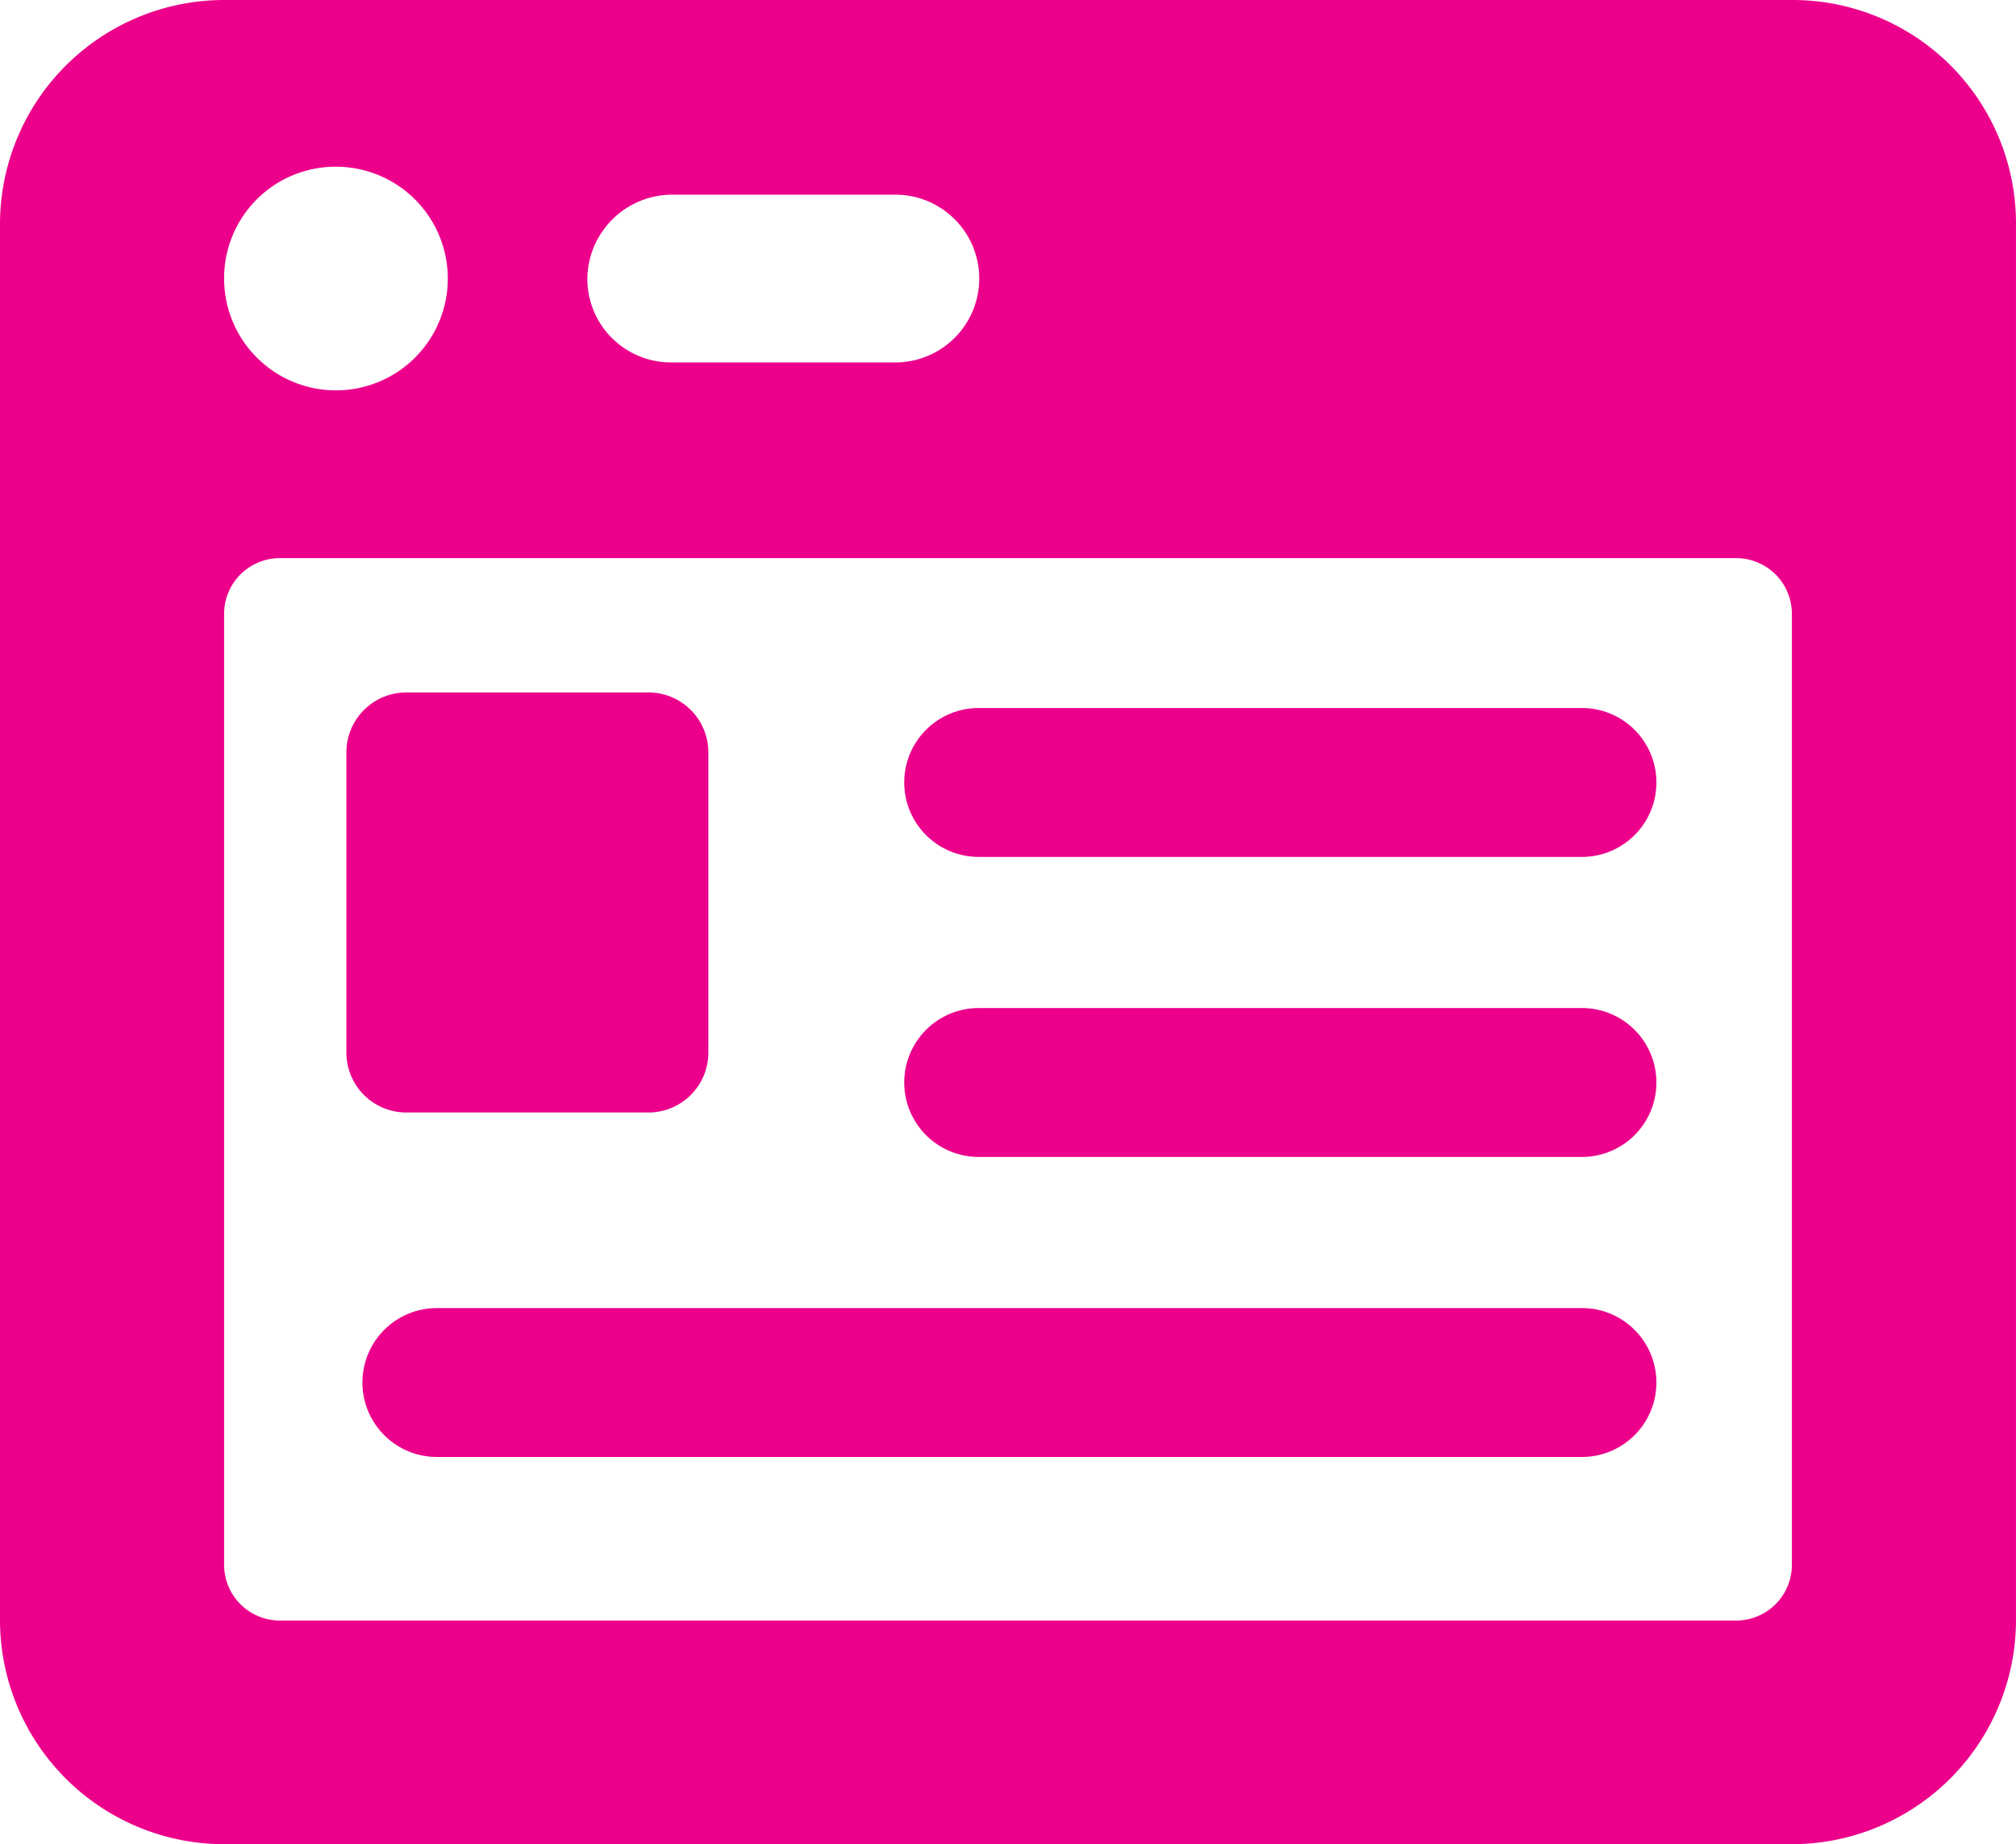
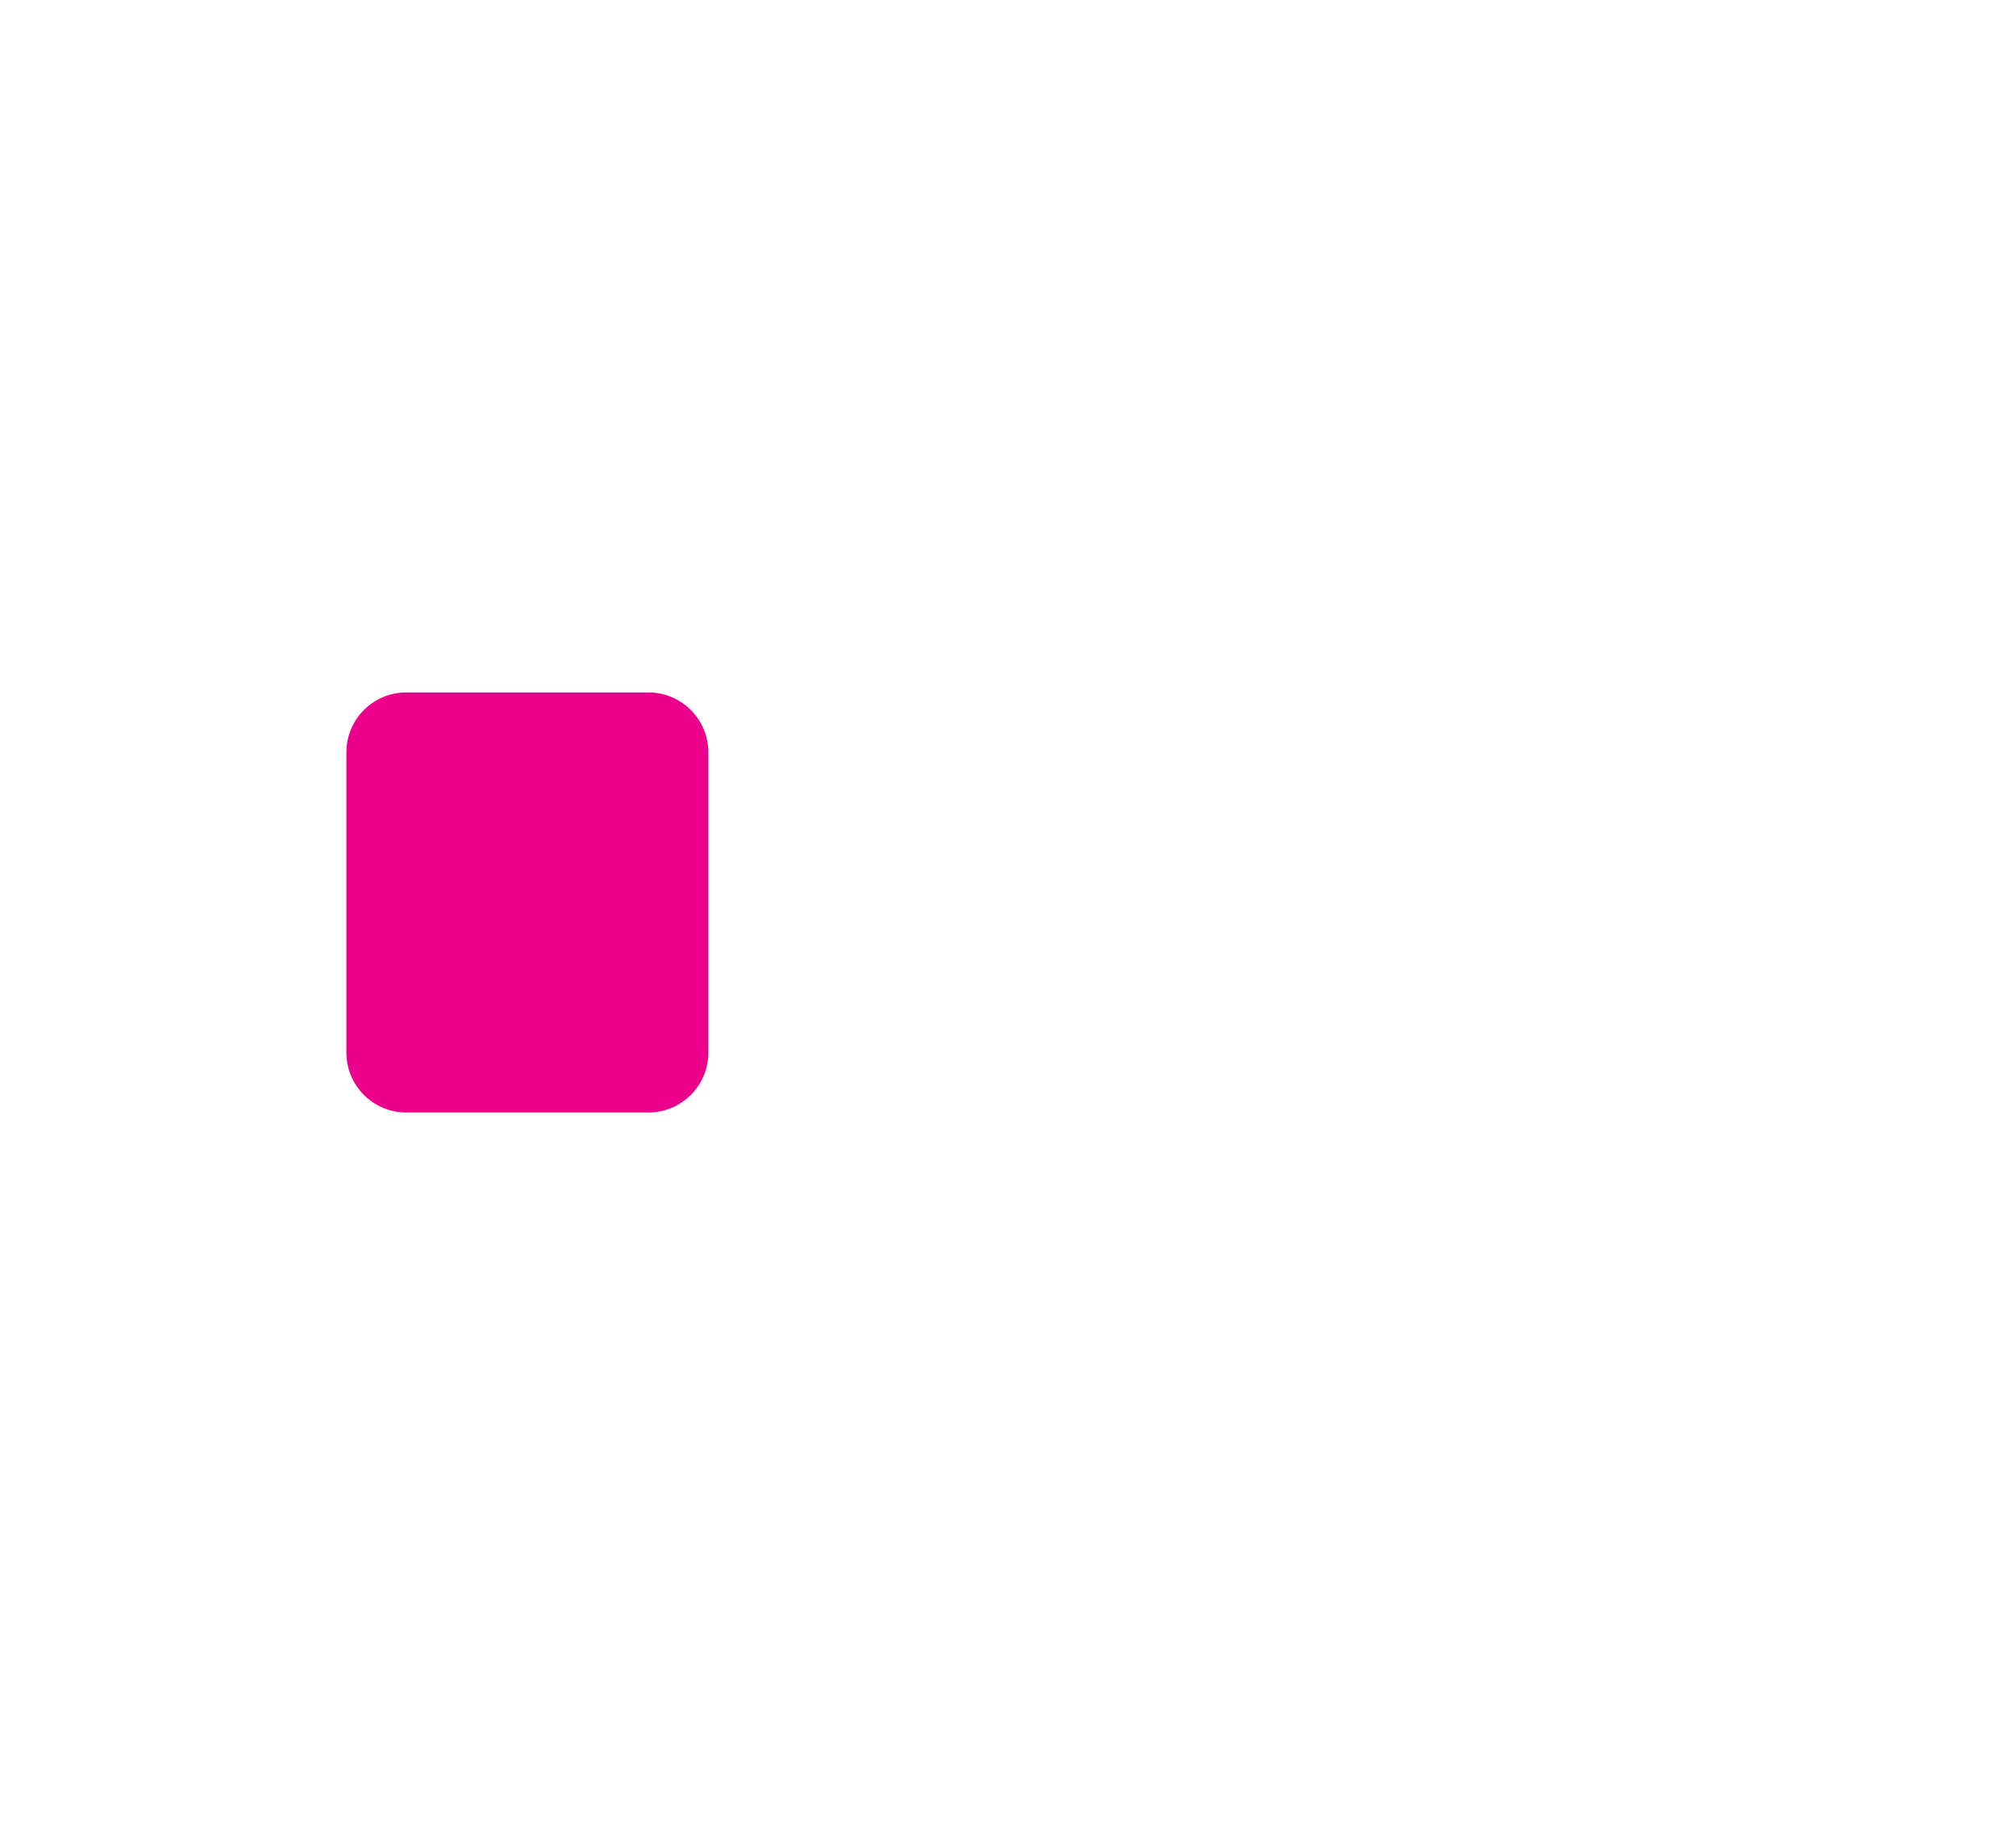
<svg xmlns="http://www.w3.org/2000/svg" width="112.581" height="103" viewBox="0 0 112.581 103">
  <g id="icon_Analyse" transform="translate(0 0)">
-     <path id="Path_1" data-name="Path 1" d="M144.666,51.1H57.115A12.526,12.526,0,0,0,44.6,63.592v78.016A12.526,12.526,0,0,0,57.115,154.1h87.55a12.526,12.526,0,0,0,12.515-12.492V63.534A12.476,12.476,0,0,0,144.666,51.1ZM82.089,61.973H94.6a4.684,4.684,0,1,1,0,9.369H82.089A4.669,4.669,0,0,1,77.4,66.657,4.744,4.744,0,0,1,82.089,61.973ZM63.373,60.411a6.246,6.246,0,1,1-6.258,6.246A6.226,6.226,0,0,1,63.373,60.411Zm81.293,78.074a3.113,3.113,0,0,1-3.129,3.123H60.244a3.113,3.113,0,0,1-3.129-3.123V85.395a3.113,3.113,0,0,1,3.129-3.123h81.293a3.113,3.113,0,0,1,3.129,3.123Z" transform="translate(-44.6 -51.1)" fill="#ec008b" />
    <g id="Group_1" data-name="Group 1" transform="translate(19.344 38.674)">
      <path id="Path_2" data-name="Path 2" d="M85.769,144.66H99.244a3.346,3.346,0,0,0,3.369-3.351V124.551a3.346,3.346,0,0,0-3.369-3.351H85.769a3.346,3.346,0,0,0-3.369,3.351v16.757A3.346,3.346,0,0,0,85.769,144.66Z" transform="translate(-82.4 -121.2)" fill="#ec008b" />
-       <path id="Path_3" data-name="Path 3" d="M151.924,176.6H87.98a4.158,4.158,0,1,0,0,8.316h63.944a4.158,4.158,0,1,0,0-8.316Z" transform="translate(-82.927 -142.217)" fill="#ec008b" />
-       <path id="Path_4" data-name="Path 4" d="M170.168,149.6H136.48a4.158,4.158,0,1,0,0,8.316h33.688a4.158,4.158,0,1,0,0-8.316Z" transform="translate(-101.17 -131.974)" fill="#ec008b" />
-       <path id="Path_5" data-name="Path 5" d="M170.168,122.6H136.48a4.158,4.158,0,1,0,0,8.316h33.688a4.158,4.158,0,1,0,0-8.316Z" transform="translate(-101.17 -121.731)" fill="#ec008b" />
    </g>
  </g>
</svg>